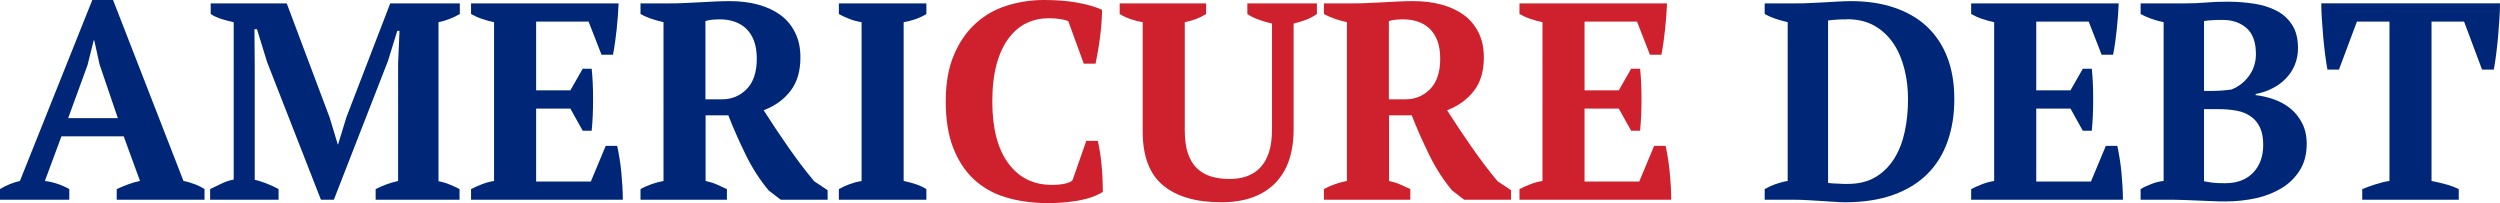
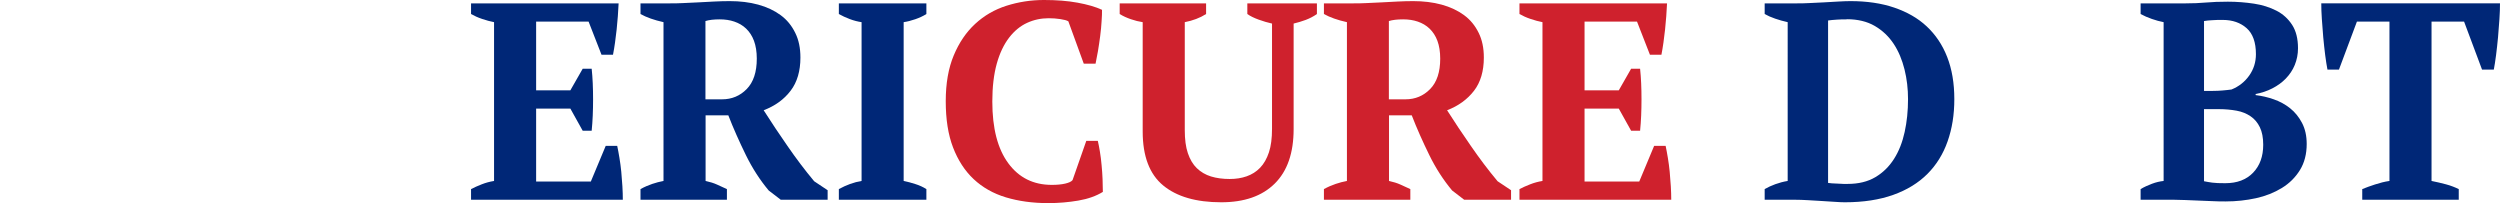
<svg xmlns="http://www.w3.org/2000/svg" id="Layer_1" viewBox="0 0 178.22 14.48">
  <defs>
    <style>      .cls-1 {        fill: #cf212d;      }      .cls-2 {        fill: #002777;      }    </style>
  </defs>
-   <path class="cls-2" d="M4.94,14.24H0v-.76c.21-.13.44-.25.69-.35s.49-.18.73-.23L6.58,0h1.48l5.02,12.9c.27.05.53.13.8.23s.5.22.7.35v.76h-6.26v-.76c.25-.12.53-.23.82-.34.29-.11.57-.19.84-.24l-1.16-3.18h-4.44l-1.18,3.18c.61.08,1.19.27,1.74.58v.76ZM4.86,8.42h3.54l-1.3-3.82-.38-1.72h-.04l-.44,1.76-1.38,3.78Z" />
-   <path class="cls-2" d="M32.76,14.24h-5.98v-.76c.27-.13.53-.25.78-.34.25-.09.53-.17.82-.24V4.54l.1-2.34h-.16l-.66,2.14-3.86,9.9h-.92l-3.84-9.82-.72-2.34h-.18l.02,2.54v8.2c.25.05.53.14.84.26.31.12.59.25.86.4v.76h-4.88v-.76c.21-.11.48-.23.79-.38.31-.15.61-.25.89-.3V1.58c-.27-.05-.55-.13-.85-.22s-.56-.21-.79-.36V.24h5.42l3.06,8.14.58,1.92h.02l.6-1.96L27.82.24h4.96v.76c-.23.13-.47.25-.73.35-.26.1-.52.18-.79.23v11.34c.28.05.55.13.81.24.26.11.49.21.69.32v.76Z" />
  <path class="cls-2" d="M44.1.24c-.03.6-.07,1.22-.14,1.86-.07.64-.15,1.24-.26,1.8h-.82l-.92-2.36h-3.74v4.9h2.44l.88-1.54h.64c.07.65.1,1.38.1,2.18s-.03,1.55-.1,2.24h-.64l-.88-1.58h-2.44v5.2h3.9l1.06-2.54h.82c.05.25.11.54.16.86s.1.65.13.99c.03.34.06.68.08,1.03s.03.67.03.96h-10.82v-.76c.23-.12.48-.23.76-.34.28-.11.57-.19.88-.24V1.58c-.27-.05-.55-.13-.85-.23-.3-.1-.56-.22-.79-.35V.24h10.52Z" />
  <path class="cls-2" d="M50.3,12.9c.31.07.58.15.82.26.24.11.47.21.7.32v.76h-6.16v-.76c.29-.16.57-.28.84-.37.27-.09.53-.16.8-.21V1.58c-.67-.15-1.21-.34-1.64-.58V.24h2.12c.27,0,.57,0,.91-.02.34-.01.7-.03,1.07-.05.37-.02.75-.04,1.14-.06.39-.02.76-.03,1.12-.03.73,0,1.41.08,2.03.25s1.15.42,1.6.75c.45.33.79.75,1.04,1.26.25.5.37,1.09.37,1.76,0,.96-.23,1.76-.7,2.37-.47.62-1.11,1.08-1.92,1.39.53.83,1.1,1.69,1.7,2.55.6.87,1.23,1.71,1.9,2.51l.96.64v.68h-3.34l-.86-.66c-.61-.73-1.16-1.57-1.63-2.53-.47-.96-.89-1.9-1.25-2.83h-1.62v4.68ZM51.3,1.38c-.42,0-.75.04-1.01.12v5.58h1.19c.68,0,1.27-.24,1.75-.73.48-.49.72-1.21.72-2.17,0-.49-.07-.92-.2-1.27-.13-.35-.32-.64-.56-.87-.24-.23-.52-.39-.84-.5-.32-.11-.67-.16-1.05-.16Z" />
  <path class="cls-2" d="M66.04,14.24h-6.24v-.76c.53-.29,1.07-.49,1.62-.58V1.58c-.27-.04-.55-.11-.84-.22-.29-.11-.55-.23-.78-.36V.24h6.24v.76c-.24.15-.5.27-.79.37-.29.1-.56.17-.83.21v11.32c.27.05.54.13.83.22.29.09.55.21.79.36v.76Z" />
  <path class="cls-1" d="M77.44,10.04h.82c.05.21.1.47.15.77.05.3.09.62.12.96.03.34.06.68.07,1.01.01.33.02.63.02.9-.47.29-1.05.5-1.75.62-.7.12-1.42.18-2.15.18-1.11,0-2.11-.14-3.01-.41-.9-.27-1.67-.71-2.3-1.3-.63-.59-1.12-1.35-1.47-2.26-.35-.91-.52-2.01-.52-3.29s.19-2.36.57-3.27c.38-.91.89-1.66,1.53-2.25.64-.59,1.38-1.02,2.23-1.29.85-.27,1.74-.41,2.67-.41.88,0,1.68.06,2.39.19.71.13,1.3.3,1.75.51,0,.21,0,.49-.03.82-.02.33-.05.68-.1,1.05s-.1.73-.16,1.08c-.06.35-.12.65-.17.89h-.84l-1.1-3.02c-.12-.07-.31-.12-.58-.16-.27-.04-.54-.06-.82-.06-.55,0-1.06.11-1.54.33-.48.22-.91.57-1.28,1.05s-.67,1.1-.88,1.85c-.21.75-.32,1.66-.32,2.71,0,1.91.38,3.37,1.14,4.4.76,1.03,1.79,1.54,3.1,1.54.37,0,.69-.03.95-.09s.44-.14.53-.25l.98-2.8Z" />
  <path class="cls-1" d="M79.82.24h6.16v.76c-.44.28-.95.47-1.52.58v7.7c0,.65.07,1.2.22,1.64s.36.8.64,1.07c.28.27.62.47,1.01.59.39.12.84.18,1.33.18.44,0,.84-.06,1.21-.19.37-.13.69-.33.96-.61.27-.28.48-.65.63-1.1.15-.45.22-1.01.22-1.68V1.68c-.31-.07-.62-.16-.95-.28-.33-.12-.6-.25-.81-.4V.24h4.96v.76c-.24.17-.51.31-.8.42-.29.11-.58.19-.86.26v7.52c0,1.71-.45,3-1.35,3.89-.9.89-2.17,1.33-3.81,1.33-1.79,0-3.17-.4-4.14-1.2-.97-.8-1.46-2.08-1.46-3.84V1.58c-.27-.04-.55-.11-.84-.21-.29-.1-.56-.22-.8-.37V.24Z" />
  <path class="cls-1" d="M99.02,12.9c.31.07.58.15.82.26.24.11.47.21.7.32v.76h-6.16v-.76c.29-.16.57-.28.84-.37.27-.09.53-.16.8-.21V1.58c-.67-.15-1.21-.34-1.64-.58V.24h2.12c.27,0,.57,0,.91-.02.34-.01.7-.03,1.07-.05s.75-.04,1.14-.06.76-.03,1.12-.03c.73,0,1.41.08,2.03.25s1.15.42,1.6.75c.45.33.79.75,1.04,1.26.25.5.37,1.09.37,1.76,0,.96-.23,1.76-.7,2.37s-1.11,1.08-1.92,1.39c.53.83,1.1,1.69,1.7,2.55.6.87,1.23,1.71,1.9,2.51l.96.64v.68h-3.34l-.86-.66c-.61-.73-1.16-1.57-1.63-2.53-.47-.96-.89-1.9-1.25-2.83h-1.62v4.68ZM100.02,1.38c-.42,0-.75.04-1.01.12v5.58h1.19c.68,0,1.27-.24,1.75-.73.48-.49.72-1.21.72-2.17,0-.49-.07-.92-.2-1.27-.13-.35-.32-.64-.56-.87-.24-.23-.52-.39-.84-.5-.32-.11-.67-.16-1.04-.16Z" />
  <path class="cls-1" d="M118.84.24c-.03.6-.07,1.22-.14,1.86-.07.64-.15,1.24-.26,1.8h-.82l-.92-2.36h-3.74v4.9h2.44l.88-1.54h.64c.07.65.1,1.38.1,2.18s-.03,1.55-.1,2.24h-.64l-.88-1.58h-2.44v5.2h3.9l1.06-2.54h.82c.05.25.11.54.16.86.05.32.1.65.13.99.03.34.06.68.08,1.03.02.35.03.67.03.96h-10.82v-.76c.23-.12.48-.23.76-.34.28-.11.57-.19.88-.24V1.58c-.27-.05-.55-.13-.85-.23-.3-.1-.56-.22-.79-.35V.24h10.52Z" />
  <path class="cls-2" d="M125.8,14.24v-.76c.23-.13.48-.25.76-.35s.57-.18.88-.23V1.58c-.31-.07-.6-.15-.89-.25-.29-.1-.54-.21-.75-.33V.24h2.32c.23,0,.51,0,.84-.02.33-.01.68-.03,1.04-.05.36-.02.71-.04,1.05-.06.34-.02.63-.03.87-.03,1.16,0,2.2.15,3.11.46.91.31,1.69.75,2.32,1.34.63.59,1.12,1.31,1.46,2.18.34.87.51,1.87.51,3s-.16,2.11-.48,3.02c-.32.91-.8,1.68-1.44,2.32-.64.64-1.45,1.14-2.43,1.49-.98.35-2.13.53-3.45.53-.17,0-.41-.01-.7-.03s-.61-.04-.94-.06c-.33-.02-.67-.04-1-.06-.33-.02-.63-.03-.88-.03h-2.2ZM131.66,1.38c-.24,0-.48,0-.72.02s-.45.03-.62.06v11.58c.05.01.15.02.28.03.13,0,.27.01.41.02.14,0,.28.01.41.02.13,0,.23,0,.3,0,.77,0,1.43-.16,1.97-.48.54-.32.98-.75,1.33-1.3s.6-1.19.76-1.92.24-1.51.24-2.34c0-.73-.08-1.44-.25-2.12-.17-.68-.42-1.29-.77-1.82-.35-.53-.8-.96-1.35-1.28-.55-.32-1.22-.48-1.99-.48Z" />
-   <path class="cls-2" d="M151.04.24c-.03.6-.07,1.22-.14,1.86-.07.64-.15,1.24-.26,1.8h-.82l-.92-2.36h-3.74v4.9h2.44l.88-1.54h.64c.07.65.1,1.38.1,2.18s-.03,1.55-.1,2.24h-.64l-.88-1.58h-2.44v5.2h3.9l1.06-2.54h.82c.05.25.11.54.16.86.05.32.1.65.13.99.03.34.06.68.08,1.03.02.35.03.67.03.96h-10.82v-.76c.23-.12.48-.23.76-.34.28-.11.57-.19.88-.24V1.58c-.27-.05-.55-.13-.85-.23-.3-.1-.56-.22-.79-.35V.24h10.52Z" />
  <path class="cls-2" d="M152.6,14.24v-.76c.25-.15.52-.27.81-.38.29-.11.56-.17.83-.2V1.58c-.27-.05-.55-.13-.84-.23-.29-.1-.56-.22-.8-.35V.24h3.22c.51,0,.99-.02,1.44-.06s.97-.06,1.56-.06c.64,0,1.26.05,1.86.14.6.09,1.13.26,1.6.5.47.24.84.58,1.12,1.01.28.43.42.99.42,1.67,0,.43-.08.82-.23,1.19s-.37.69-.64.97c-.27.28-.59.51-.96.7-.37.19-.76.32-1.19.4v.08c.43.05.86.15,1.29.3.43.15.82.36,1.17.64s.63.63.85,1.05c.22.42.33.92.33,1.49,0,.72-.16,1.34-.48,1.86-.32.52-.75.95-1.29,1.28s-1.16.58-1.85.73c-.69.15-1.41.23-2.16.23-.28,0-.59,0-.92-.02-.33-.01-.67-.03-1-.04-.33-.01-.66-.03-.97-.04-.31-.01-.58-.02-.79-.02h-2.38ZM157.76,6.48c.23,0,.45-.01.68-.03.23-.02.44-.04.64-.07.52-.21.94-.54,1.26-.99.32-.45.48-.96.48-1.53,0-.84-.22-1.46-.66-1.85-.44-.39-1.01-.59-1.7-.59-.29,0-.55,0-.76.02-.21.01-.41.03-.58.06v4.98h.64ZM158.64,13.06c.84,0,1.5-.25,1.98-.75.48-.5.72-1.16.72-1.99,0-.51-.08-.92-.24-1.25-.16-.33-.38-.59-.66-.78-.28-.19-.61-.33-1-.4-.39-.07-.81-.11-1.26-.11h-1.06v5.14c.19.04.38.07.59.1.21.03.52.04.93.04Z" />
  <path class="cls-2" d="M175.28,14.24h-6.88v-.76c.27-.11.57-.22.91-.33s.68-.2,1.03-.25V1.54h-2.32l-1.28,3.42h-.82c-.05-.27-.11-.61-.16-1.02-.05-.41-.1-.84-.14-1.28s-.07-.88-.1-1.31c-.03-.43-.04-.8-.04-1.11h12.74c0,.32-.01.69-.04,1.12-.03.43-.06.86-.1,1.3s-.09.86-.14,1.27c-.05.41-.11.75-.16,1.03h-.84l-1.28-3.42h-2.32v11.36c.35.07.69.15,1.03.24.34.09.64.21.91.34v.76Z" />
</svg>